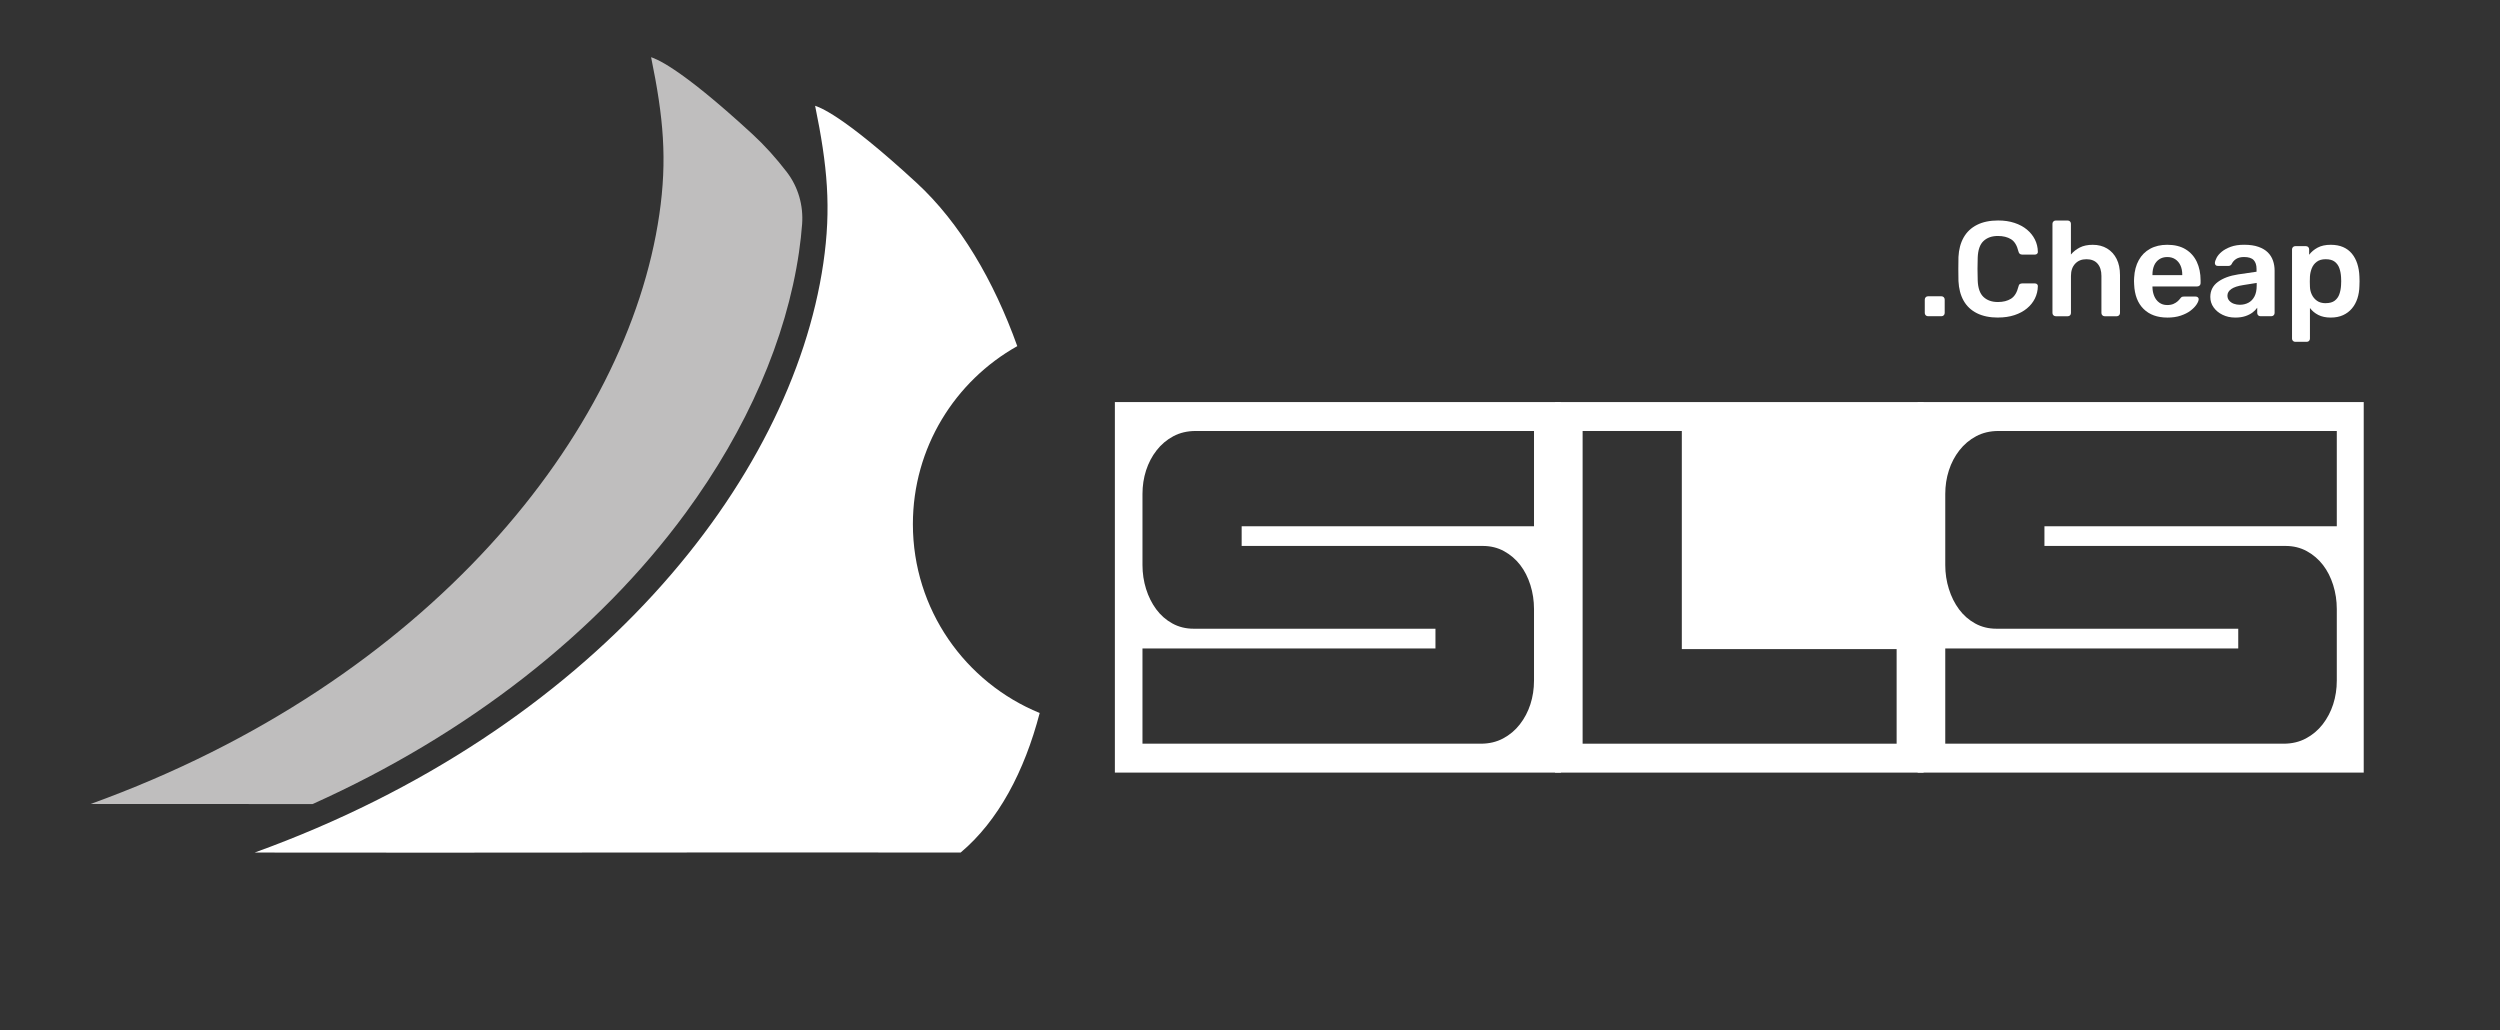
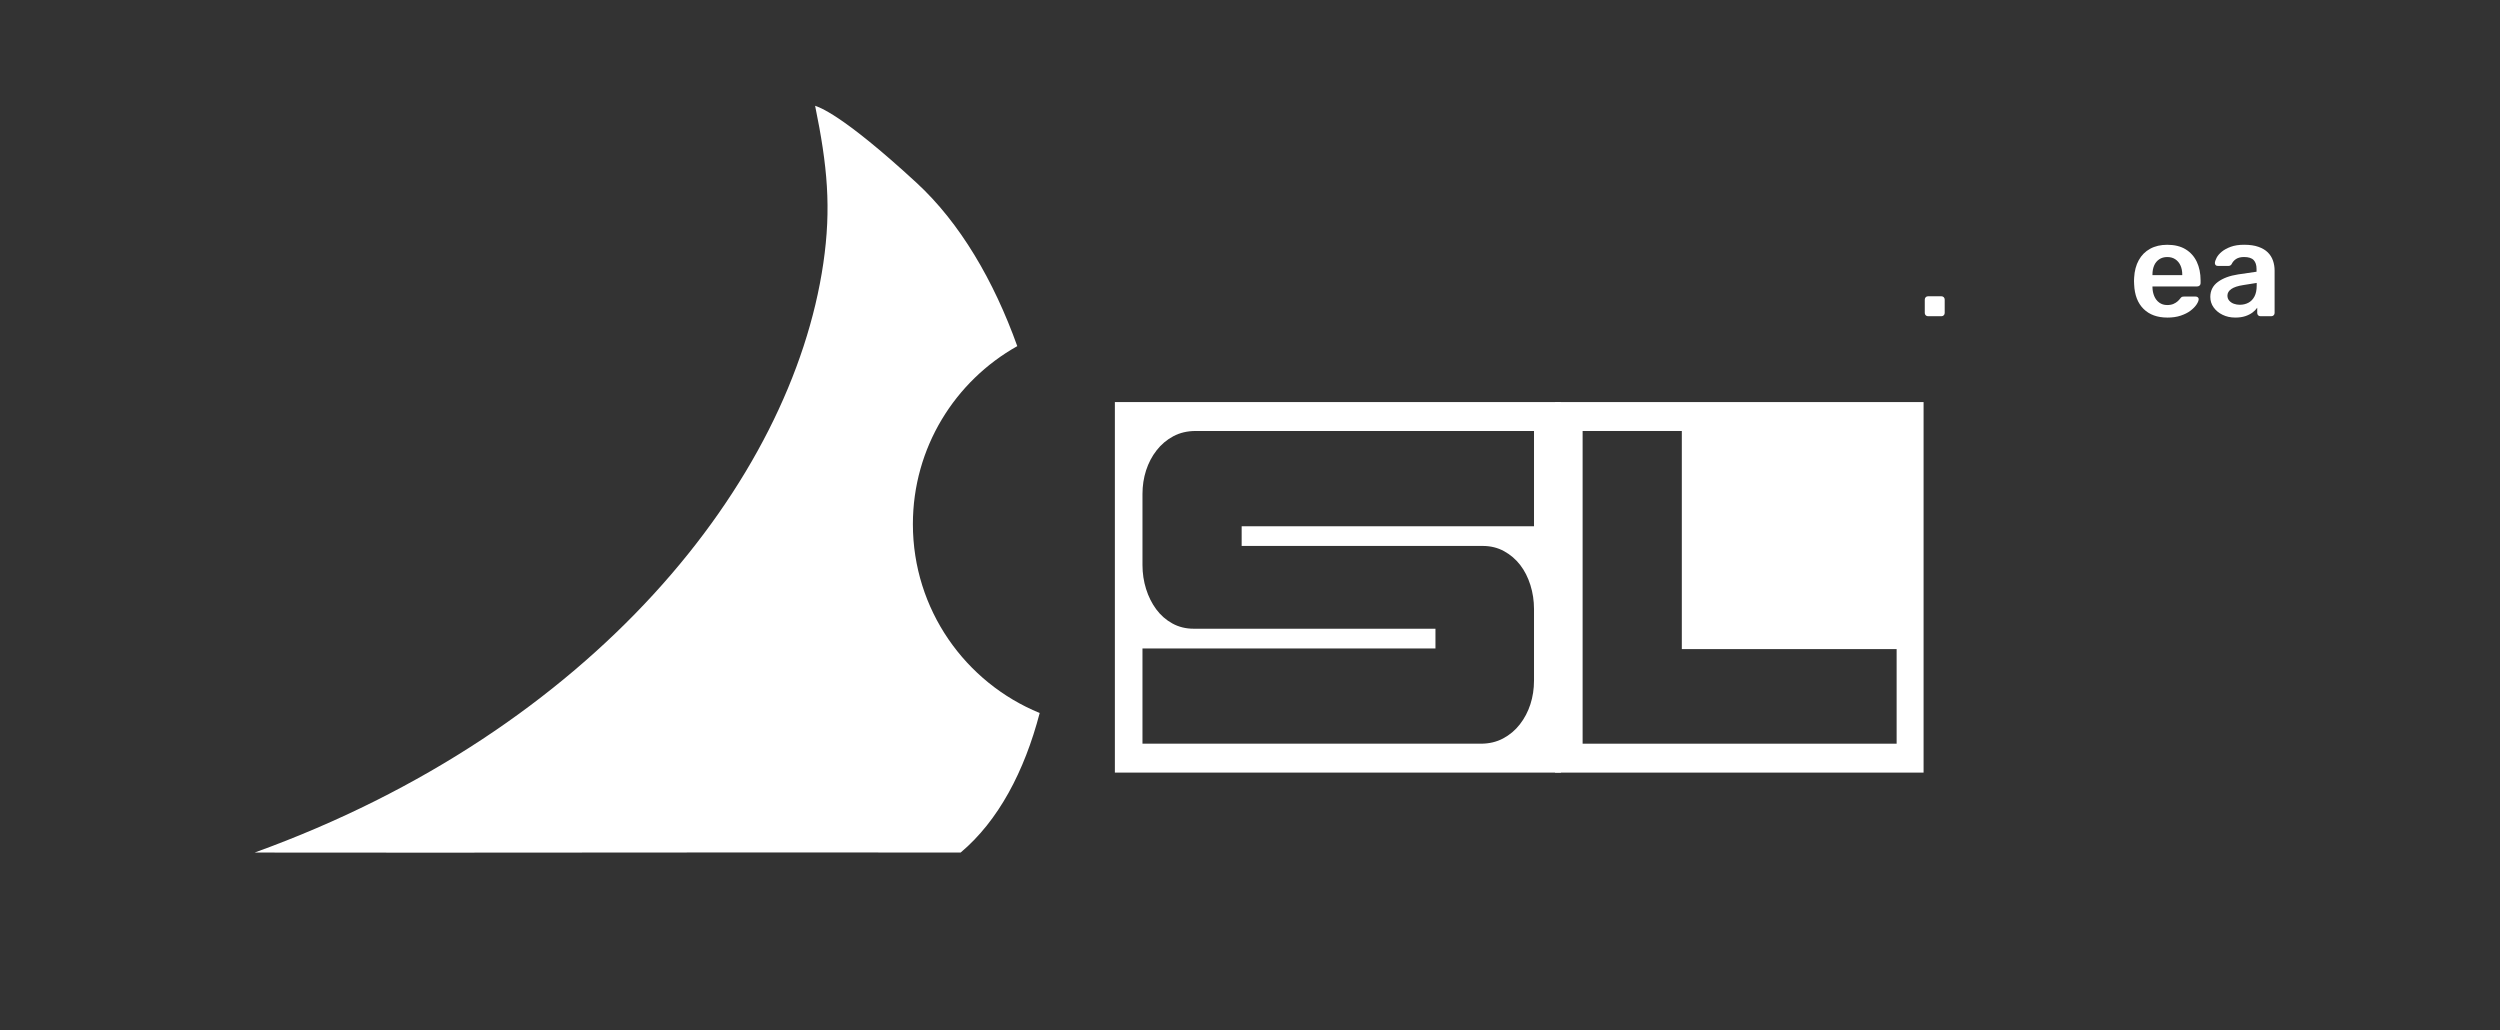
<svg xmlns="http://www.w3.org/2000/svg" id="Ebene_1" viewBox="0 0 1335.13 550.3">
  <rect x="0" y="0" width="1335.13" height="550.3" fill="#333333" stroke="none" />
  <path d="M555.25,380.78c-8.16,31.24-22.1,57.62-42.22,74.53-125.68-.21-251.38.21-377.05,0,180.63-65.26,286.66-198.08,303.72-314.72,4.31-29.52,2.2-52-4.39-84.1,1.78.7,13.5,3.7,54.13,41.09,23.16,21.32,41.27,52.21,53.84,87.28-33.27,18.64-55.75,54.23-55.75,95.07,0,45.57,27.99,84.61,67.72,100.85Z" style="fill:#fff;" />
-   <path d="M166.93,429.41c82.27-36.95,152.03-91.11,199.22-155.45,32.84-44.77,53.78-92.92,60.55-139.25.76-5.23,1.31-10.21,1.67-15.03.74-9.95-2.1-19.87-8.17-27.78-5.71-7.44-11.82-14.24-18.36-20.26-40.62-37.4-52.35-40.39-54.12-41.09,6.58,32.1,8.7,54.57,4.38,84.09-17.05,116.64-123.08,249.47-303.71,314.73,39.51.06,79.02.06,118.53.04Z" style="fill:#bfbebe;" />
  <path d="M595.4,214.73v197.88h238.22v-197.88h-238.22ZM819.24,281.04h-156.13v10.52h128.76c4.21,0,8.01.94,11.4,2.81,3.39,1.87,6.26,4.33,8.6,7.37,2.34,3.04,4.15,6.61,5.44,10.7,1.28,4.09,1.93,8.36,1.93,12.8v38.25c0,4.44-.65,8.65-1.93,12.63-1.29,3.98-3.16,7.54-5.62,10.7-2.45,3.16-5.43,5.67-8.94,7.54-3.51,1.88-7.49,2.81-11.93,2.81h-180.68v-50.87h156.47v-10.53h-129.11c-4.21,0-8.01-.93-11.4-2.81-3.39-1.87-6.26-4.38-8.6-7.54-2.34-3.16-4.15-6.78-5.44-10.88-1.28-4.09-1.92-8.36-1.92-12.8v-37.89c0-4.44.64-8.65,1.92-12.63,1.29-3.98,3.16-7.55,5.62-10.7,2.45-3.16,5.44-5.67,8.94-7.55,3.51-1.87,7.49-2.8,11.93-2.8h180.69v50.87Z" style="fill:#fff;" />
  <path d="M830.47,214.73v197.88h196.82v-197.88h-196.82ZM1012.9,397.17h-167.7v-167h52.98v116.48h114.72v50.52Z" style="fill:#fff;" />
-   <path d="M1024.13,214.73v197.88h238.22v-197.88h-238.22ZM1247.97,281.04h-156.13v10.52h128.76c4.21,0,8.01.94,11.41,2.81,3.38,1.87,6.25,4.33,8.59,7.37,2.34,3.04,4.15,6.61,5.44,10.7,1.28,4.09,1.93,8.36,1.93,12.8v38.25c0,4.44-.65,8.65-1.93,12.63-1.29,3.98-3.16,7.54-5.61,10.7-2.46,3.16-5.44,5.67-8.95,7.54-3.51,1.88-7.49,2.81-11.93,2.81h-180.68v-50.87h156.47v-10.53h-129.11c-4.21,0-8.01-.93-11.4-2.81-3.39-1.87-6.26-4.38-8.6-7.54-2.34-3.16-4.15-6.78-5.43-10.88-1.29-4.09-1.93-8.36-1.93-12.8v-37.89c0-4.44.64-8.65,1.93-12.63,1.28-3.98,3.15-7.55,5.61-10.7,2.46-3.16,5.44-5.67,8.95-7.55,3.5-1.87,7.48-2.8,11.92-2.8h180.69v50.87Z" style="fill:#fff;" />
  <path d="M1029.65,168.88c-.48,0-.89-.17-1.22-.5-.34-.34-.5-.74-.5-1.22v-7.13c0-.53.17-.96.5-1.3.33-.34.74-.5,1.22-.5h7.2c.48,0,.89.17,1.22.5.34.34.5.77.5,1.3v7.13c0,.48-.17.89-.5,1.22-.34.34-.74.5-1.22.5h-7.2Z" style="fill:#fff;" />
-   <path d="M1067.09,169.6c-4.46,0-8.24-.78-11.34-2.34-3.1-1.56-5.46-3.79-7.09-6.7-1.63-2.9-2.54-6.4-2.74-10.48-.05-1.97-.07-4.08-.07-6.34s.02-4.42.07-6.48c.19-4.03,1.12-7.51,2.77-10.44,1.66-2.93,4.03-5.17,7.13-6.73,3.1-1.56,6.85-2.34,11.27-2.34,3.26,0,6.19.43,8.78,1.3,2.59.86,4.8,2.05,6.62,3.56,1.82,1.51,3.24,3.28,4.25,5.29,1.01,2.02,1.54,4.2,1.58,6.55.05.43-.08.79-.4,1.08-.31.29-.68.43-1.12.43h-6.84c-.53,0-.96-.13-1.3-.4-.34-.26-.58-.71-.72-1.33-.77-3.17-2.09-5.33-3.96-6.48-1.87-1.15-4.2-1.73-6.98-1.73-3.22,0-5.79.9-7.7,2.7-1.92,1.8-2.95,4.76-3.1,8.89-.14,3.94-.14,7.97,0,12.1.14,4.13,1.18,7.09,3.1,8.89,1.92,1.8,4.49,2.7,7.7,2.7,2.78,0,5.11-.59,6.98-1.76,1.87-1.18,3.19-3.32,3.96-6.44.14-.67.38-1.13.72-1.37.33-.24.77-.36,1.3-.36h6.84c.43,0,.8.14,1.12.43.31.29.44.65.4,1.08-.05,2.35-.58,4.54-1.58,6.55s-2.42,3.78-4.25,5.29c-1.82,1.51-4.03,2.7-6.62,3.56-2.59.86-5.52,1.3-8.78,1.3Z" style="fill:#fff;" />
-   <path d="M1097.84,168.88c-.48,0-.89-.17-1.22-.5-.34-.34-.5-.74-.5-1.22v-47.66c0-.48.17-.89.5-1.22.33-.33.74-.5,1.22-.5h6.41c.53,0,.95.17,1.26.5.31.34.47.75.47,1.22v16.42c1.3-1.54,2.88-2.78,4.75-3.74,1.87-.96,4.18-1.44,6.91-1.44,2.93,0,5.48.66,7.67,1.98,2.18,1.32,3.88,3.18,5.08,5.58,1.2,2.4,1.8,5.28,1.8,8.64v20.23c0,.48-.17.89-.5,1.22-.34.34-.74.5-1.22.5h-6.48c-.48,0-.89-.17-1.22-.5-.34-.34-.5-.74-.5-1.22v-19.8c0-2.78-.68-4.97-2.05-6.55s-3.35-2.38-5.94-2.38-4.5.79-6.01,2.38-2.27,3.77-2.27,6.55v19.8c0,.48-.16.89-.47,1.22-.31.34-.73.5-1.26.5h-6.41Z" style="fill:#fff;" />
  <path d="M1157.45,169.6c-5.33,0-9.55-1.54-12.67-4.61-3.12-3.07-4.8-7.44-5.04-13.1-.05-.48-.07-1.09-.07-1.84s.02-1.33.07-1.76c.19-3.6,1.02-6.72,2.48-9.36,1.46-2.64,3.49-4.67,6.08-6.08,2.59-1.42,5.64-2.12,9.14-2.12,3.89,0,7.15.8,9.79,2.41,2.64,1.61,4.63,3.84,5.98,6.7,1.34,2.86,2.02,6.16,2.02,9.9v1.51c0,.48-.17.89-.5,1.22-.34.34-.77.5-1.3.5h-23.9v.58c.05,1.68.37,3.23.97,4.64.6,1.42,1.49,2.56,2.66,3.42,1.18.86,2.58,1.3,4.21,1.3,1.34,0,2.47-.2,3.38-.61.91-.41,1.66-.88,2.23-1.4.58-.53.98-.96,1.22-1.3.43-.58.78-.92,1.04-1.04.26-.12.66-.18,1.19-.18h6.19c.48,0,.88.14,1.19.43.31.29.44.65.4,1.08-.05.77-.44,1.7-1.19,2.81-.74,1.1-1.81,2.18-3.2,3.24-1.39,1.06-3.13,1.93-5.22,2.63-2.09.7-4.48,1.04-7.16,1.04ZM1149.53,146.92h15.91v-.22c0-1.87-.31-3.5-.94-4.9-.62-1.39-1.54-2.5-2.74-3.31-1.2-.82-2.64-1.22-4.32-1.22s-3.12.41-4.32,1.22c-1.2.82-2.1,1.92-2.7,3.31-.6,1.39-.9,3.02-.9,4.9v.22Z" style="fill:#fff;" />
  <path d="M1193.74,169.6c-2.5,0-4.75-.49-6.77-1.48-2.02-.98-3.61-2.3-4.79-3.96-1.18-1.66-1.76-3.52-1.76-5.58,0-3.36,1.36-6.04,4.07-8.03,2.71-1.99,6.3-3.32,10.76-4l9.86-1.44v-1.51c0-2.02-.5-3.58-1.51-4.68-1.01-1.1-2.74-1.66-5.18-1.66-1.73,0-3.13.35-4.21,1.04-1.08.7-1.88,1.62-2.41,2.77-.38.62-.94.94-1.66.94h-5.69c-.53,0-.92-.14-1.19-.43-.26-.29-.4-.67-.4-1.15.05-.77.36-1.7.94-2.81.58-1.1,1.49-2.17,2.74-3.2,1.25-1.03,2.86-1.91,4.82-2.63,1.97-.72,4.34-1.08,7.13-1.08,3.02,0,5.58.37,7.67,1.12,2.09.74,3.75,1.74,5,2.99,1.25,1.25,2.16,2.71,2.74,4.39.58,1.68.86,3.46.86,5.33v22.61c0,.48-.17.89-.5,1.22-.34.34-.74.5-1.22.5h-5.83c-.53,0-.95-.17-1.26-.5-.31-.34-.47-.74-.47-1.22v-2.81c-.62.91-1.46,1.76-2.52,2.56-1.06.79-2.34,1.44-3.85,1.94-1.51.5-3.3.76-5.36.76ZM1196.19,162.76c1.68,0,3.2-.36,4.57-1.08,1.37-.72,2.45-1.84,3.24-3.35.79-1.51,1.19-3.42,1.19-5.72v-1.51l-7.2,1.15c-2.83.43-4.94,1.13-6.34,2.09-1.39.96-2.09,2.14-2.09,3.53,0,1.06.32,1.96.97,2.7.65.74,1.48,1.3,2.48,1.66,1.01.36,2.06.54,3.17.54Z" style="fill:#fff;" />
-   <path d="M1225.78,182.56c-.48,0-.89-.17-1.22-.5-.34-.34-.5-.74-.5-1.22v-47.66c0-.48.17-.89.5-1.22.33-.34.74-.5,1.22-.5h5.69c.53,0,.95.17,1.26.5.31.34.47.74.47,1.22v2.88c1.15-1.54,2.66-2.81,4.54-3.82s4.2-1.51,6.98-1.51c2.54,0,4.75.41,6.62,1.22,1.87.82,3.43,1.98,4.68,3.49,1.25,1.51,2.21,3.3,2.88,5.36.67,2.06,1.06,4.34,1.15,6.84.05.82.07,1.66.07,2.52s-.03,1.73-.07,2.59c-.05,2.4-.41,4.62-1.08,6.66-.67,2.04-1.64,3.82-2.92,5.33-1.27,1.51-2.84,2.7-4.72,3.56-1.87.86-4.08,1.3-6.62,1.3s-4.8-.47-6.62-1.4c-1.83-.94-3.31-2.17-4.46-3.71v16.34c0,.48-.16.89-.47,1.22-.31.34-.73.5-1.26.5h-6.12ZM1242.05,161.9c2.06,0,3.67-.44,4.82-1.33,1.15-.89,1.98-2.05,2.48-3.49s.8-3.02.9-4.75c.1-1.44.1-2.88,0-4.32-.1-1.73-.4-3.31-.9-4.75s-1.33-2.6-2.48-3.49c-1.15-.89-2.76-1.33-4.82-1.33s-3.56.46-4.79,1.37c-1.22.91-2.11,2.08-2.66,3.49-.55,1.42-.88,2.87-.97,4.36-.05.86-.07,1.78-.07,2.74s.02,1.9.07,2.81c.05,1.44.38,2.82,1.01,4.14.62,1.32,1.54,2.41,2.74,3.28,1.2.86,2.76,1.3,4.68,1.3Z" style="fill:#fff;" />
</svg>